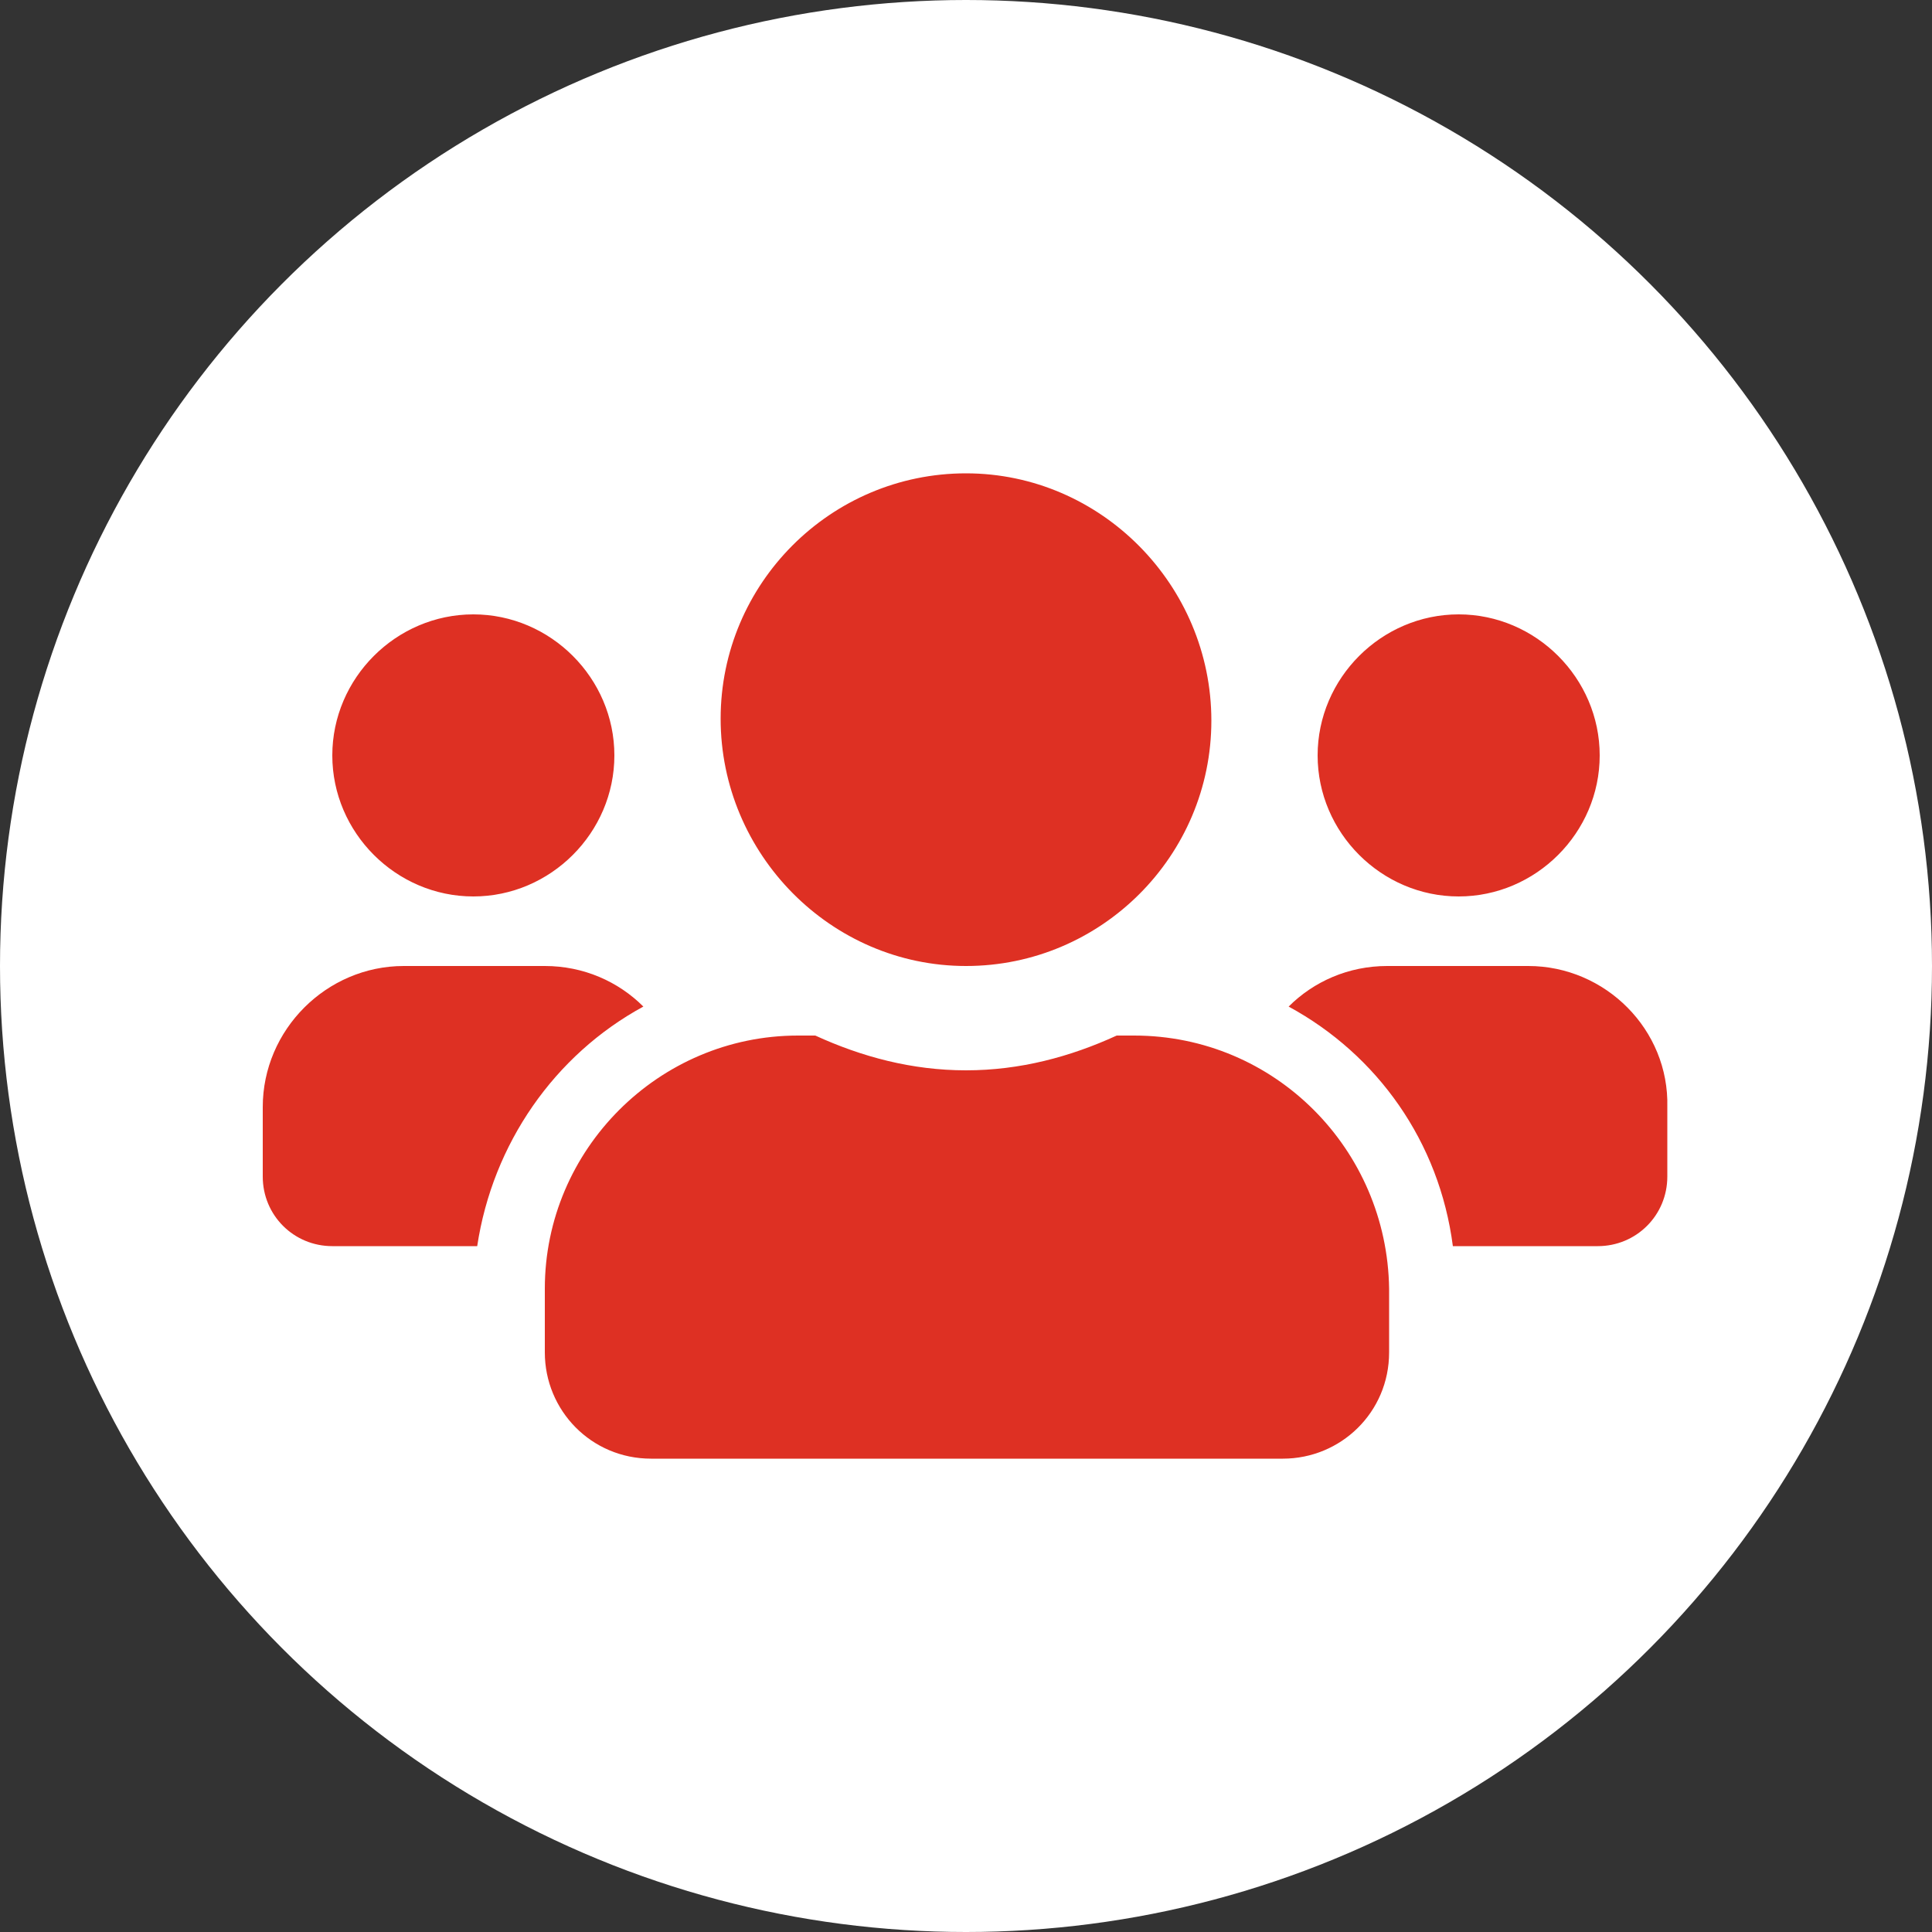
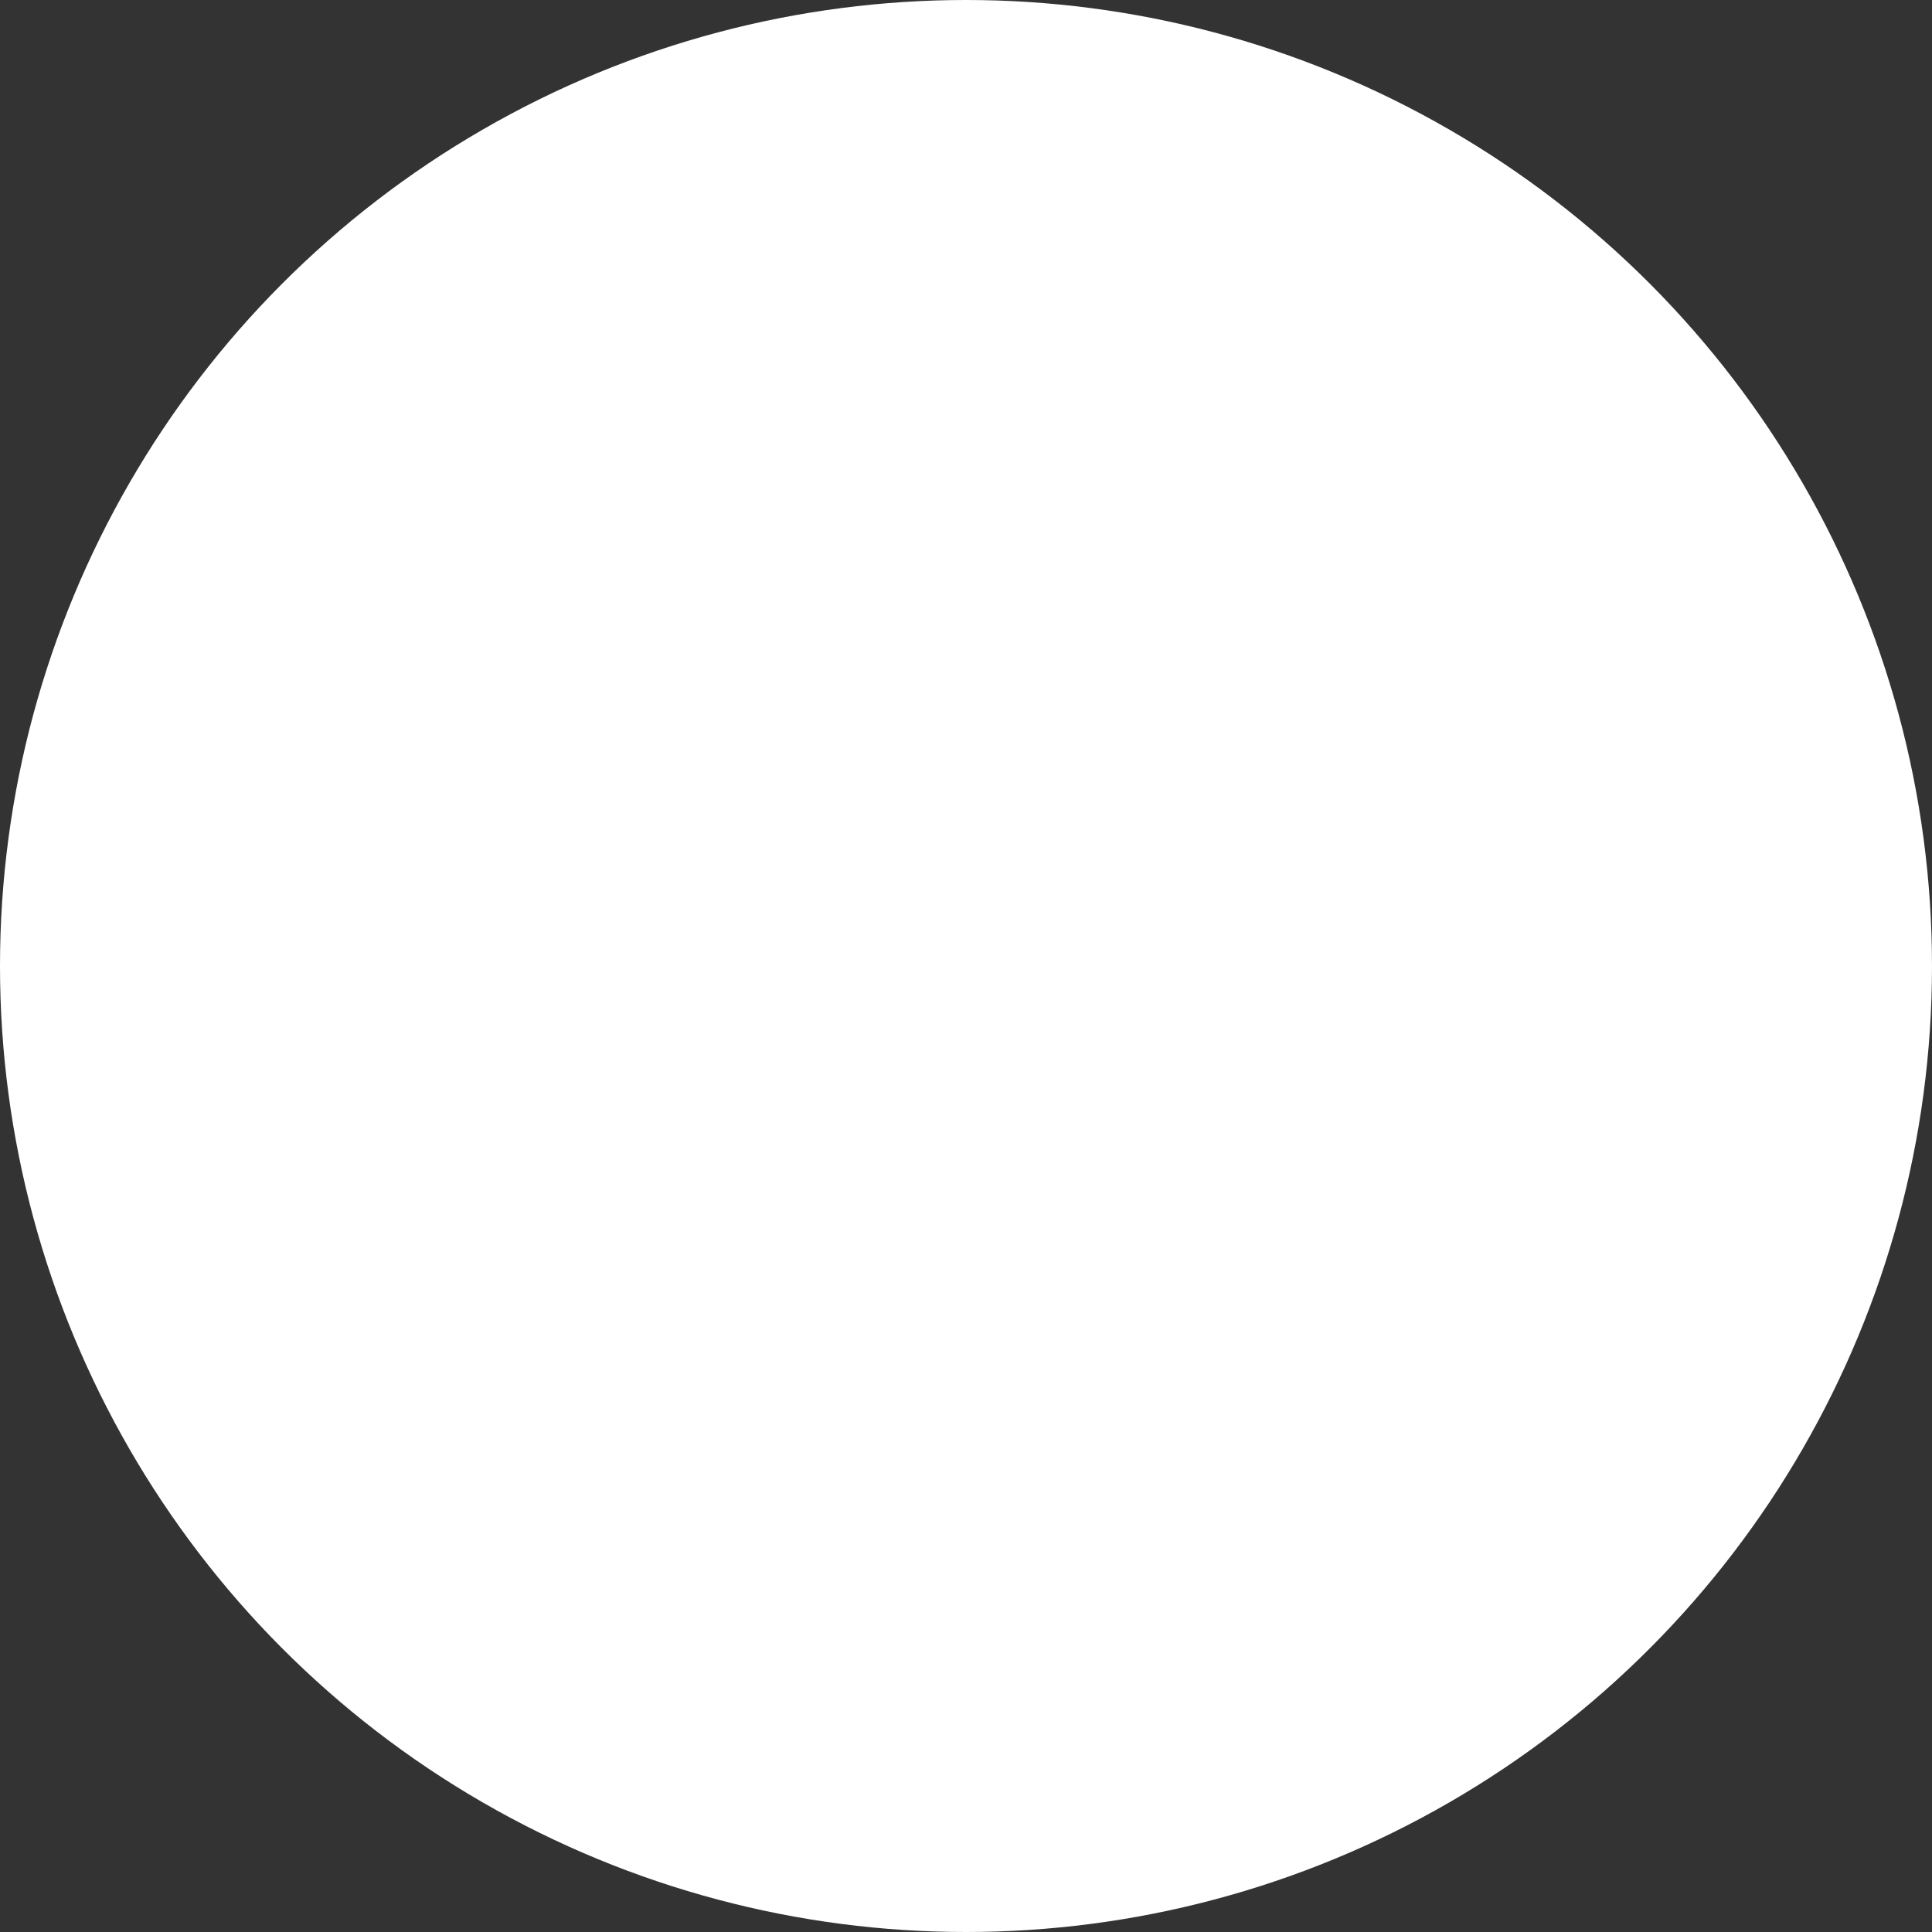
<svg xmlns="http://www.w3.org/2000/svg" version="1.1" id="レイヤー_1" x="0px" y="0px" viewBox="0 0 100 100" style="enable-background:new 0 0 100 100;" xml:space="preserve">
  <rect x="0" y="0" width="100" height="100" fill="#333333" stroke="none" />
  <style type="text/css">
	.st0{fill:#FFFFFF;}
	.st1{fill:#DE3023;}
</style>
  <circle class="st0" cx="50" cy="50" r="50" />
-   <path class="st1" d="M24.5,46.4c4,0,7.3-3.3,7.3-7.3s-3.3-7.3-7.3-7.3s-7.3,3.3-7.3,7.3S20.5,46.4,24.5,46.4z M75.5,46.4  c4,0,7.3-3.3,7.3-7.3s-3.3-7.3-7.3-7.3s-7.3,3.3-7.3,7.3S71.5,46.4,75.5,46.4z M79.1,50h-7.3c-2,0-3.8,0.8-5.1,2.1  c4.6,2.5,7.8,7,8.5,12.4h7.5c2,0,3.6-1.6,3.6-3.6v-3.6C86.4,53.3,83.1,50,79.1,50z M50,50c7,0,12.7-5.7,12.7-12.7S57,24.5,50,24.5  s-12.7,5.7-12.7,12.7S43,50,50,50z M58.7,53.6h-0.9c-2.4,1.1-5,1.8-7.8,1.8s-5.4-0.7-7.8-1.8h-0.9c-7.2,0-13.1,5.9-13.1,13.1V70  c0,3,2.4,5.5,5.5,5.5h32.7c3,0,5.5-2.4,5.5-5.5v-3.3C71.8,59.5,66,53.6,58.7,53.6z M33.3,52.1C32,50.8,30.2,50,28.2,50h-7.3  c-4,0-7.3,3.3-7.3,7.3v3.6c0,2,1.6,3.6,3.6,3.6h7.5C25.5,59.2,28.7,54.6,33.3,52.1L33.3,52.1z" />
</svg>